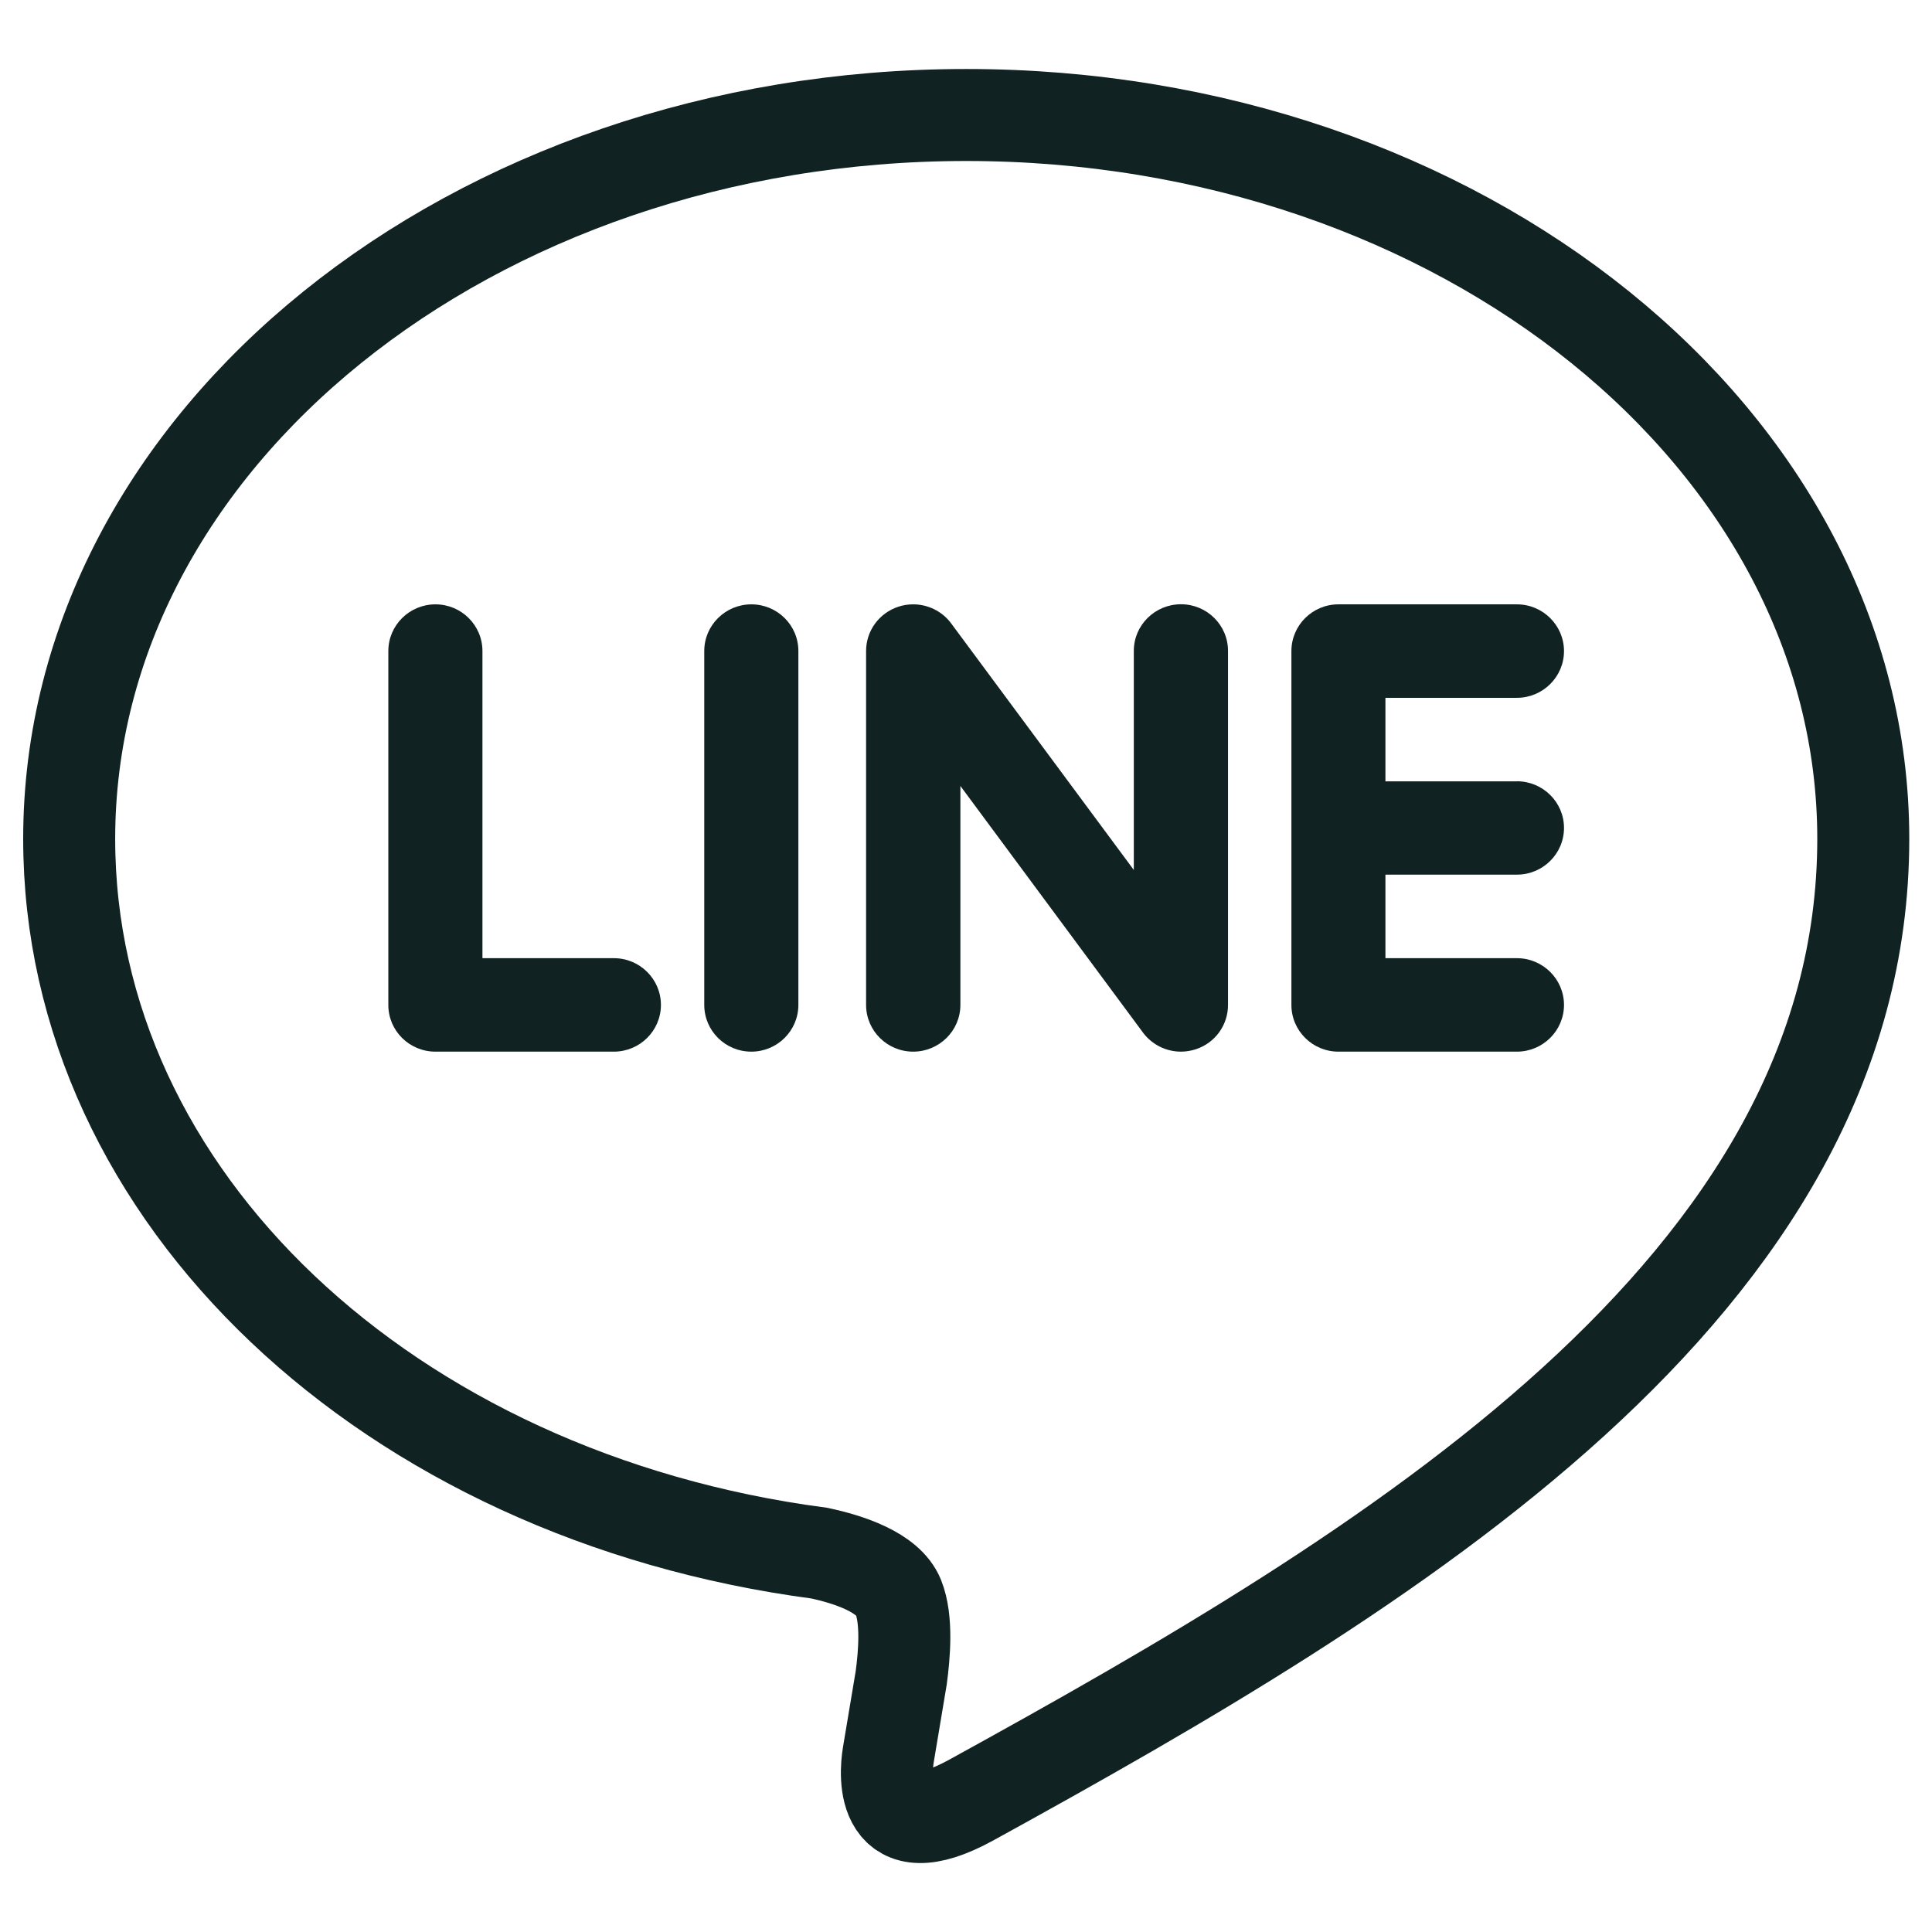
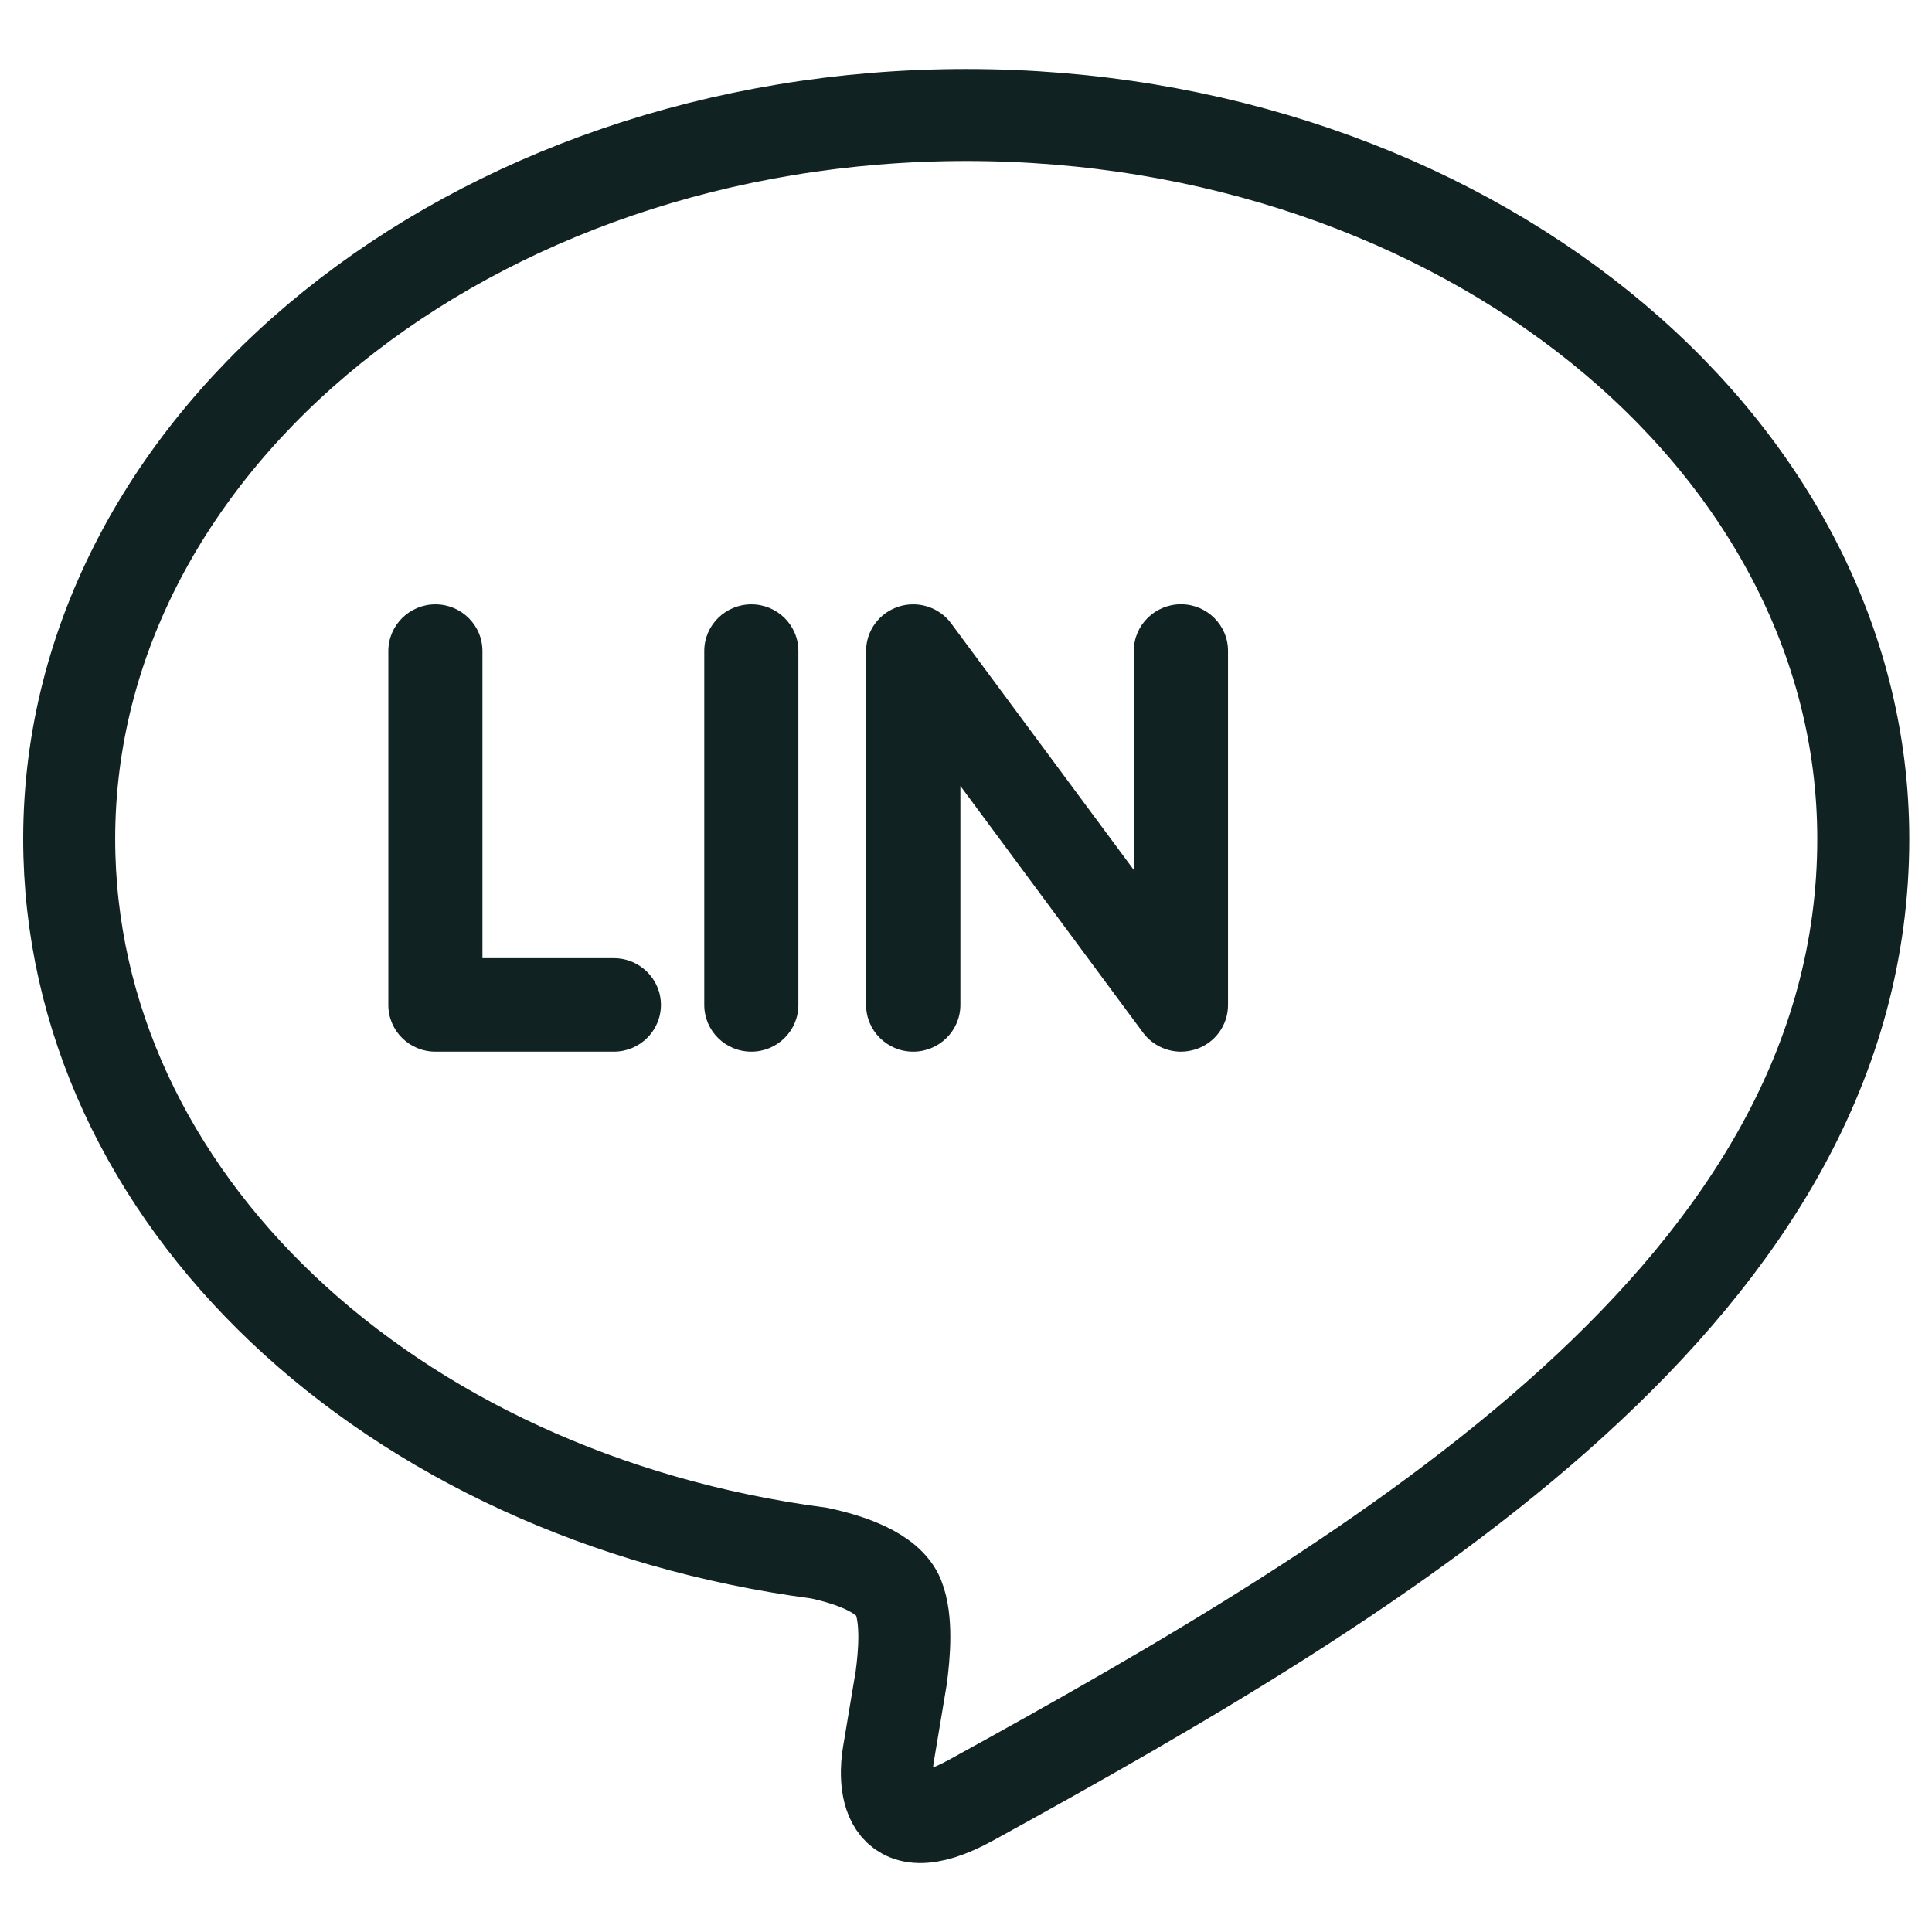
<svg xmlns="http://www.w3.org/2000/svg" width="21" height="21" viewBox="0 0 21 21" fill="none">
  <path d="M20.253 9.118C20.253 4.78 15.879 1.25 10.503 1.25C5.128 1.25 0.752 4.78 0.752 9.118C0.752 13.008 4.221 16.265 8.906 16.882C9.224 16.95 9.656 17.09 9.765 17.36C9.863 17.605 9.829 17.989 9.796 18.236C9.796 18.236 9.682 18.921 9.657 19.067C9.615 19.311 9.573 20.106 10.555 19.567C15.085 17.076 20.253 13.991 20.253 9.118Z" stroke="#112222" stroke-miterlimit="10" />
  <path d="M6.672 11.431H4.733C4.45 11.431 4.221 11.204 4.221 10.924V7.077C4.221 6.796 4.451 6.569 4.733 6.569C5.015 6.569 5.244 6.796 5.244 7.077V10.415H6.672C6.955 10.415 7.184 10.643 7.184 10.923C7.184 11.203 6.955 11.431 6.672 11.431Z" fill="#112222" />
  <path d="M8.678 10.923C8.678 11.203 8.449 11.431 8.167 11.431C7.884 11.431 7.655 11.204 7.655 10.923V7.076C7.655 6.796 7.885 6.569 8.167 6.569C8.449 6.569 8.678 6.796 8.678 7.076V10.923Z" fill="#112222" />
  <path d="M13.348 10.923C13.348 11.143 13.208 11.336 12.998 11.405C12.945 11.422 12.89 11.431 12.836 11.431C12.676 11.431 12.523 11.355 12.427 11.228L10.439 8.543V10.923C10.439 11.203 10.209 11.431 9.926 11.431C9.644 11.431 9.414 11.204 9.414 10.923V7.076C9.414 6.857 9.555 6.664 9.764 6.595C9.817 6.577 9.871 6.569 9.926 6.569C10.086 6.569 10.239 6.644 10.335 6.771L12.324 9.456V7.075C12.324 6.795 12.554 6.568 12.837 6.568C13.119 6.568 13.348 6.795 13.348 7.075V10.923Z" fill="#112222" />
-   <path d="M16.488 8.492C16.77 8.492 17 8.719 17 8.999C17 9.28 16.77 9.507 16.488 9.507H15.059V10.415H16.488C16.77 10.415 17 10.643 17 10.923C17 11.203 16.77 11.431 16.488 11.431H14.548C14.267 11.431 14.037 11.204 14.037 10.923V9.001V8.999V7.079C14.037 7.078 14.037 7.078 14.037 7.077C14.037 6.797 14.266 6.569 14.548 6.569H16.488C16.77 6.569 17 6.797 17 7.077C17 7.357 16.77 7.585 16.488 7.585H15.059V8.493H16.488V8.492Z" fill="#112222" />
</svg>